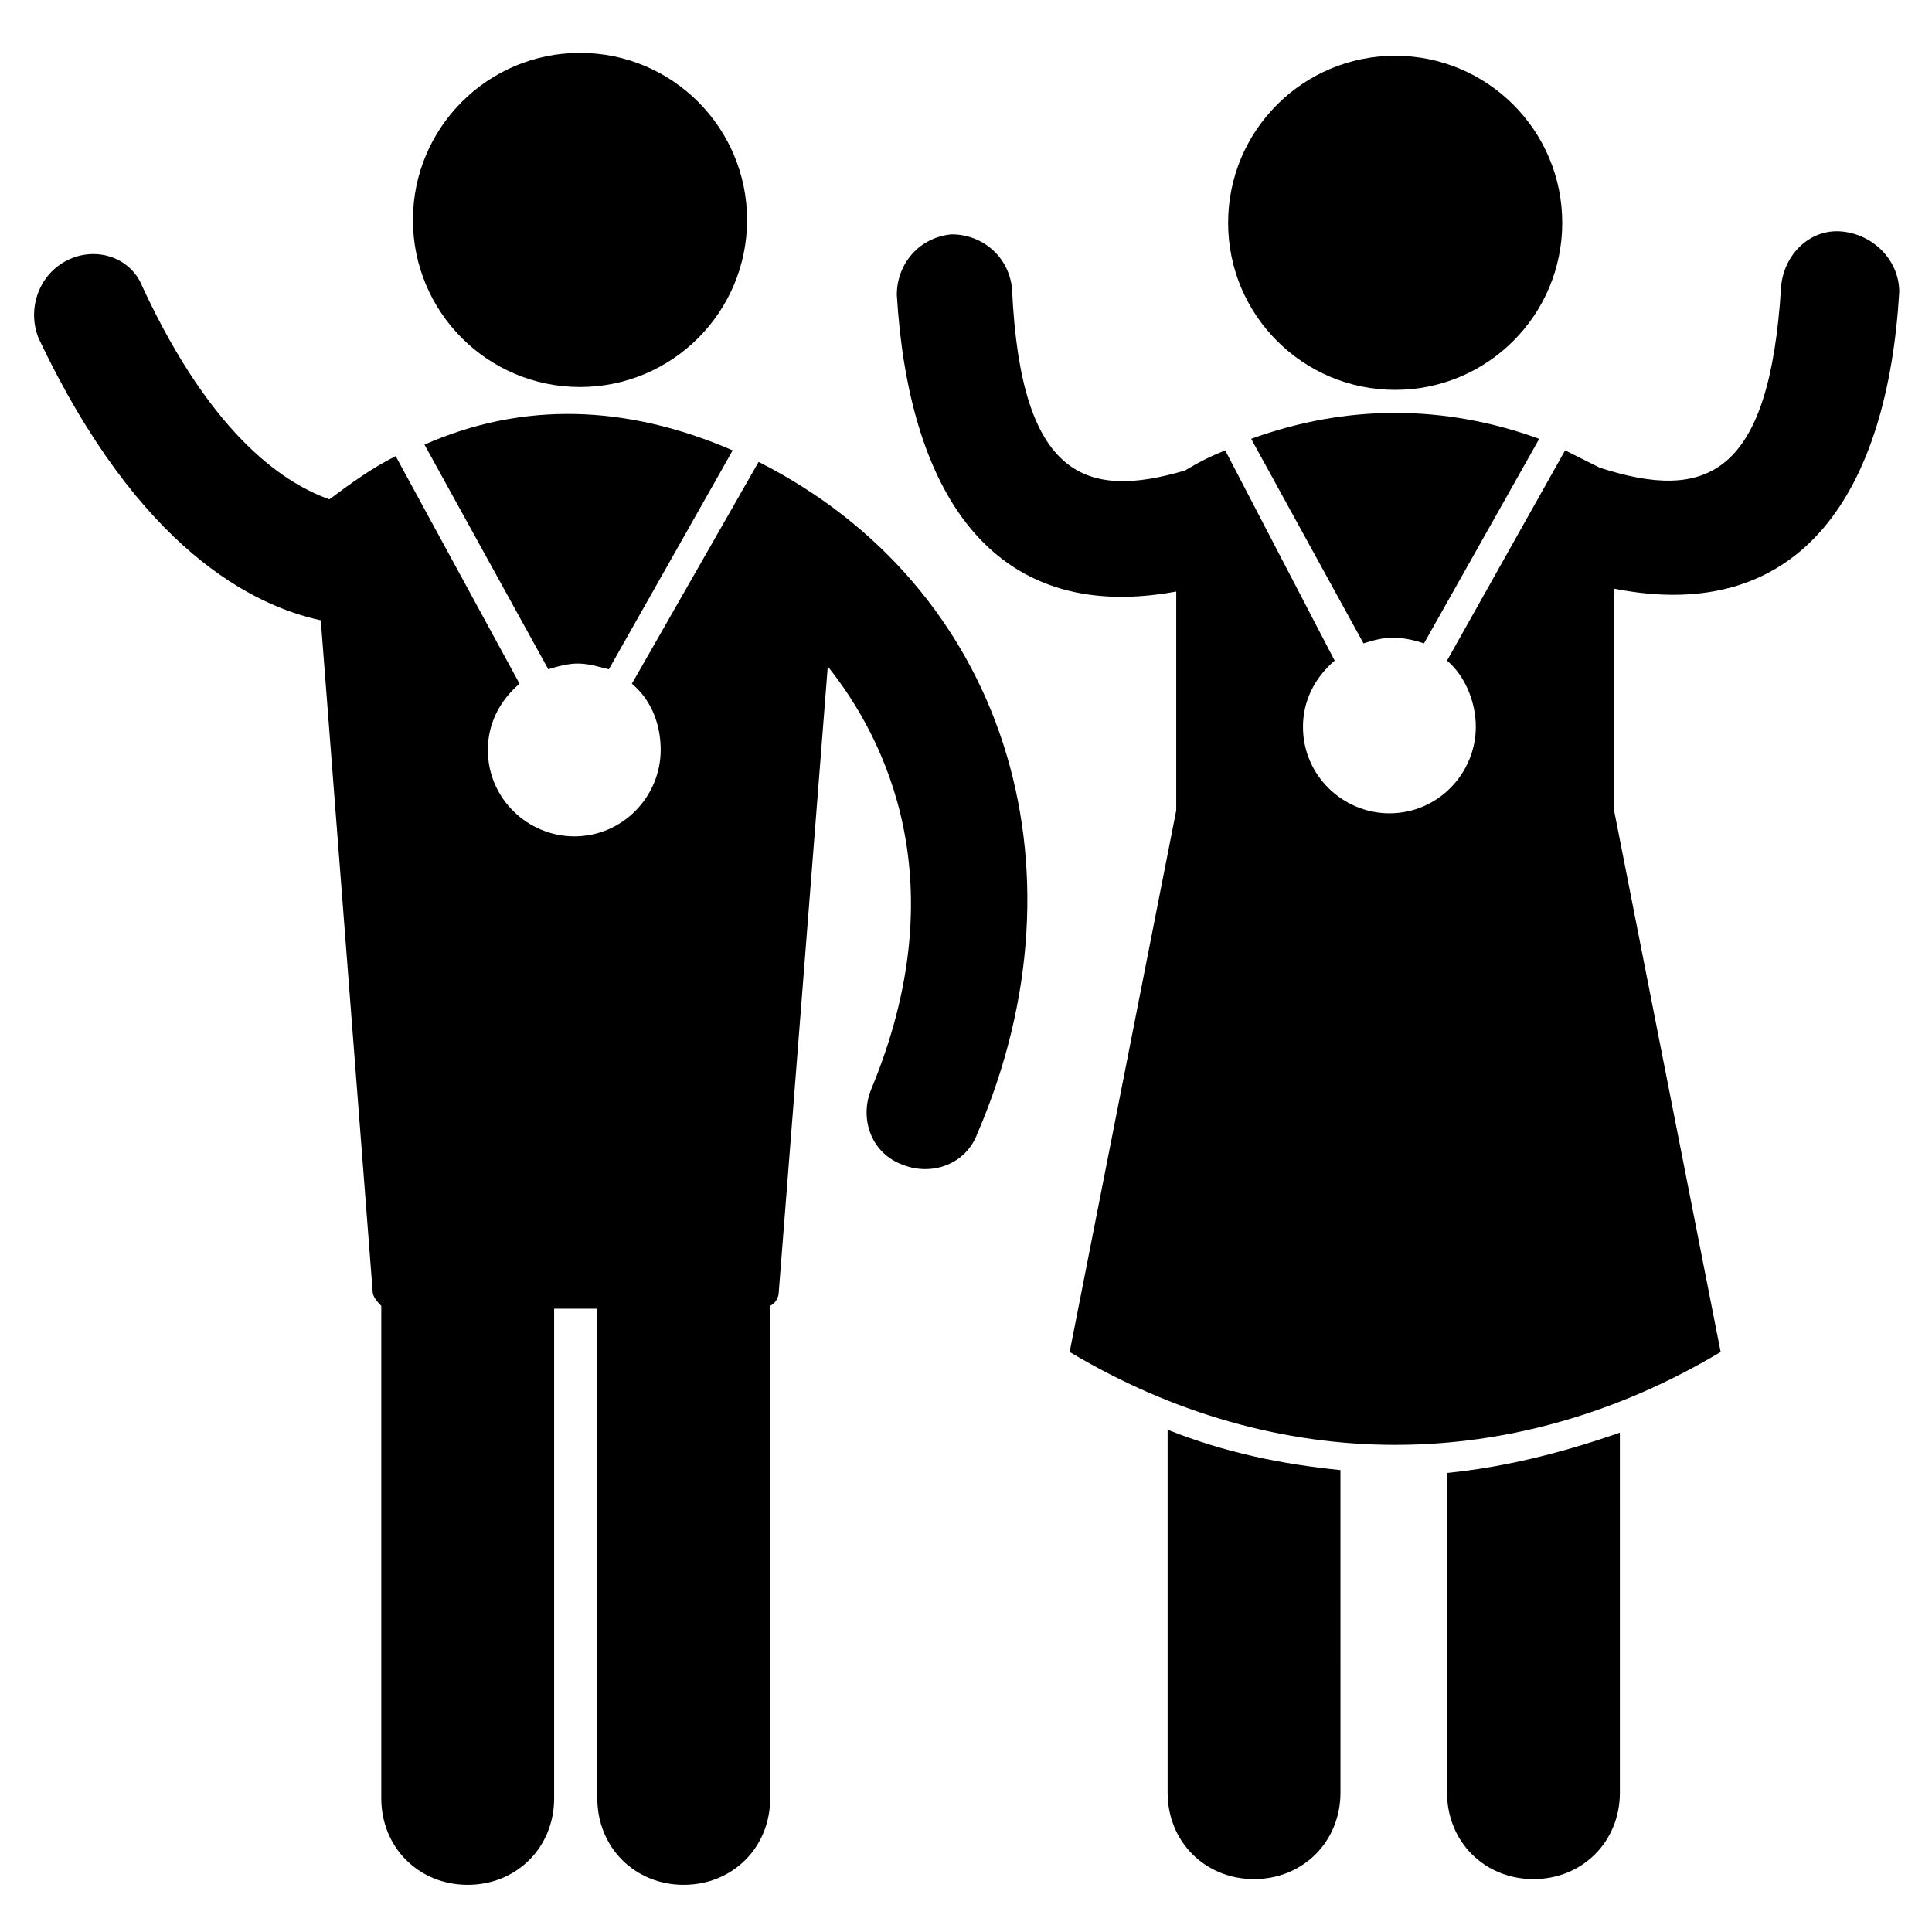
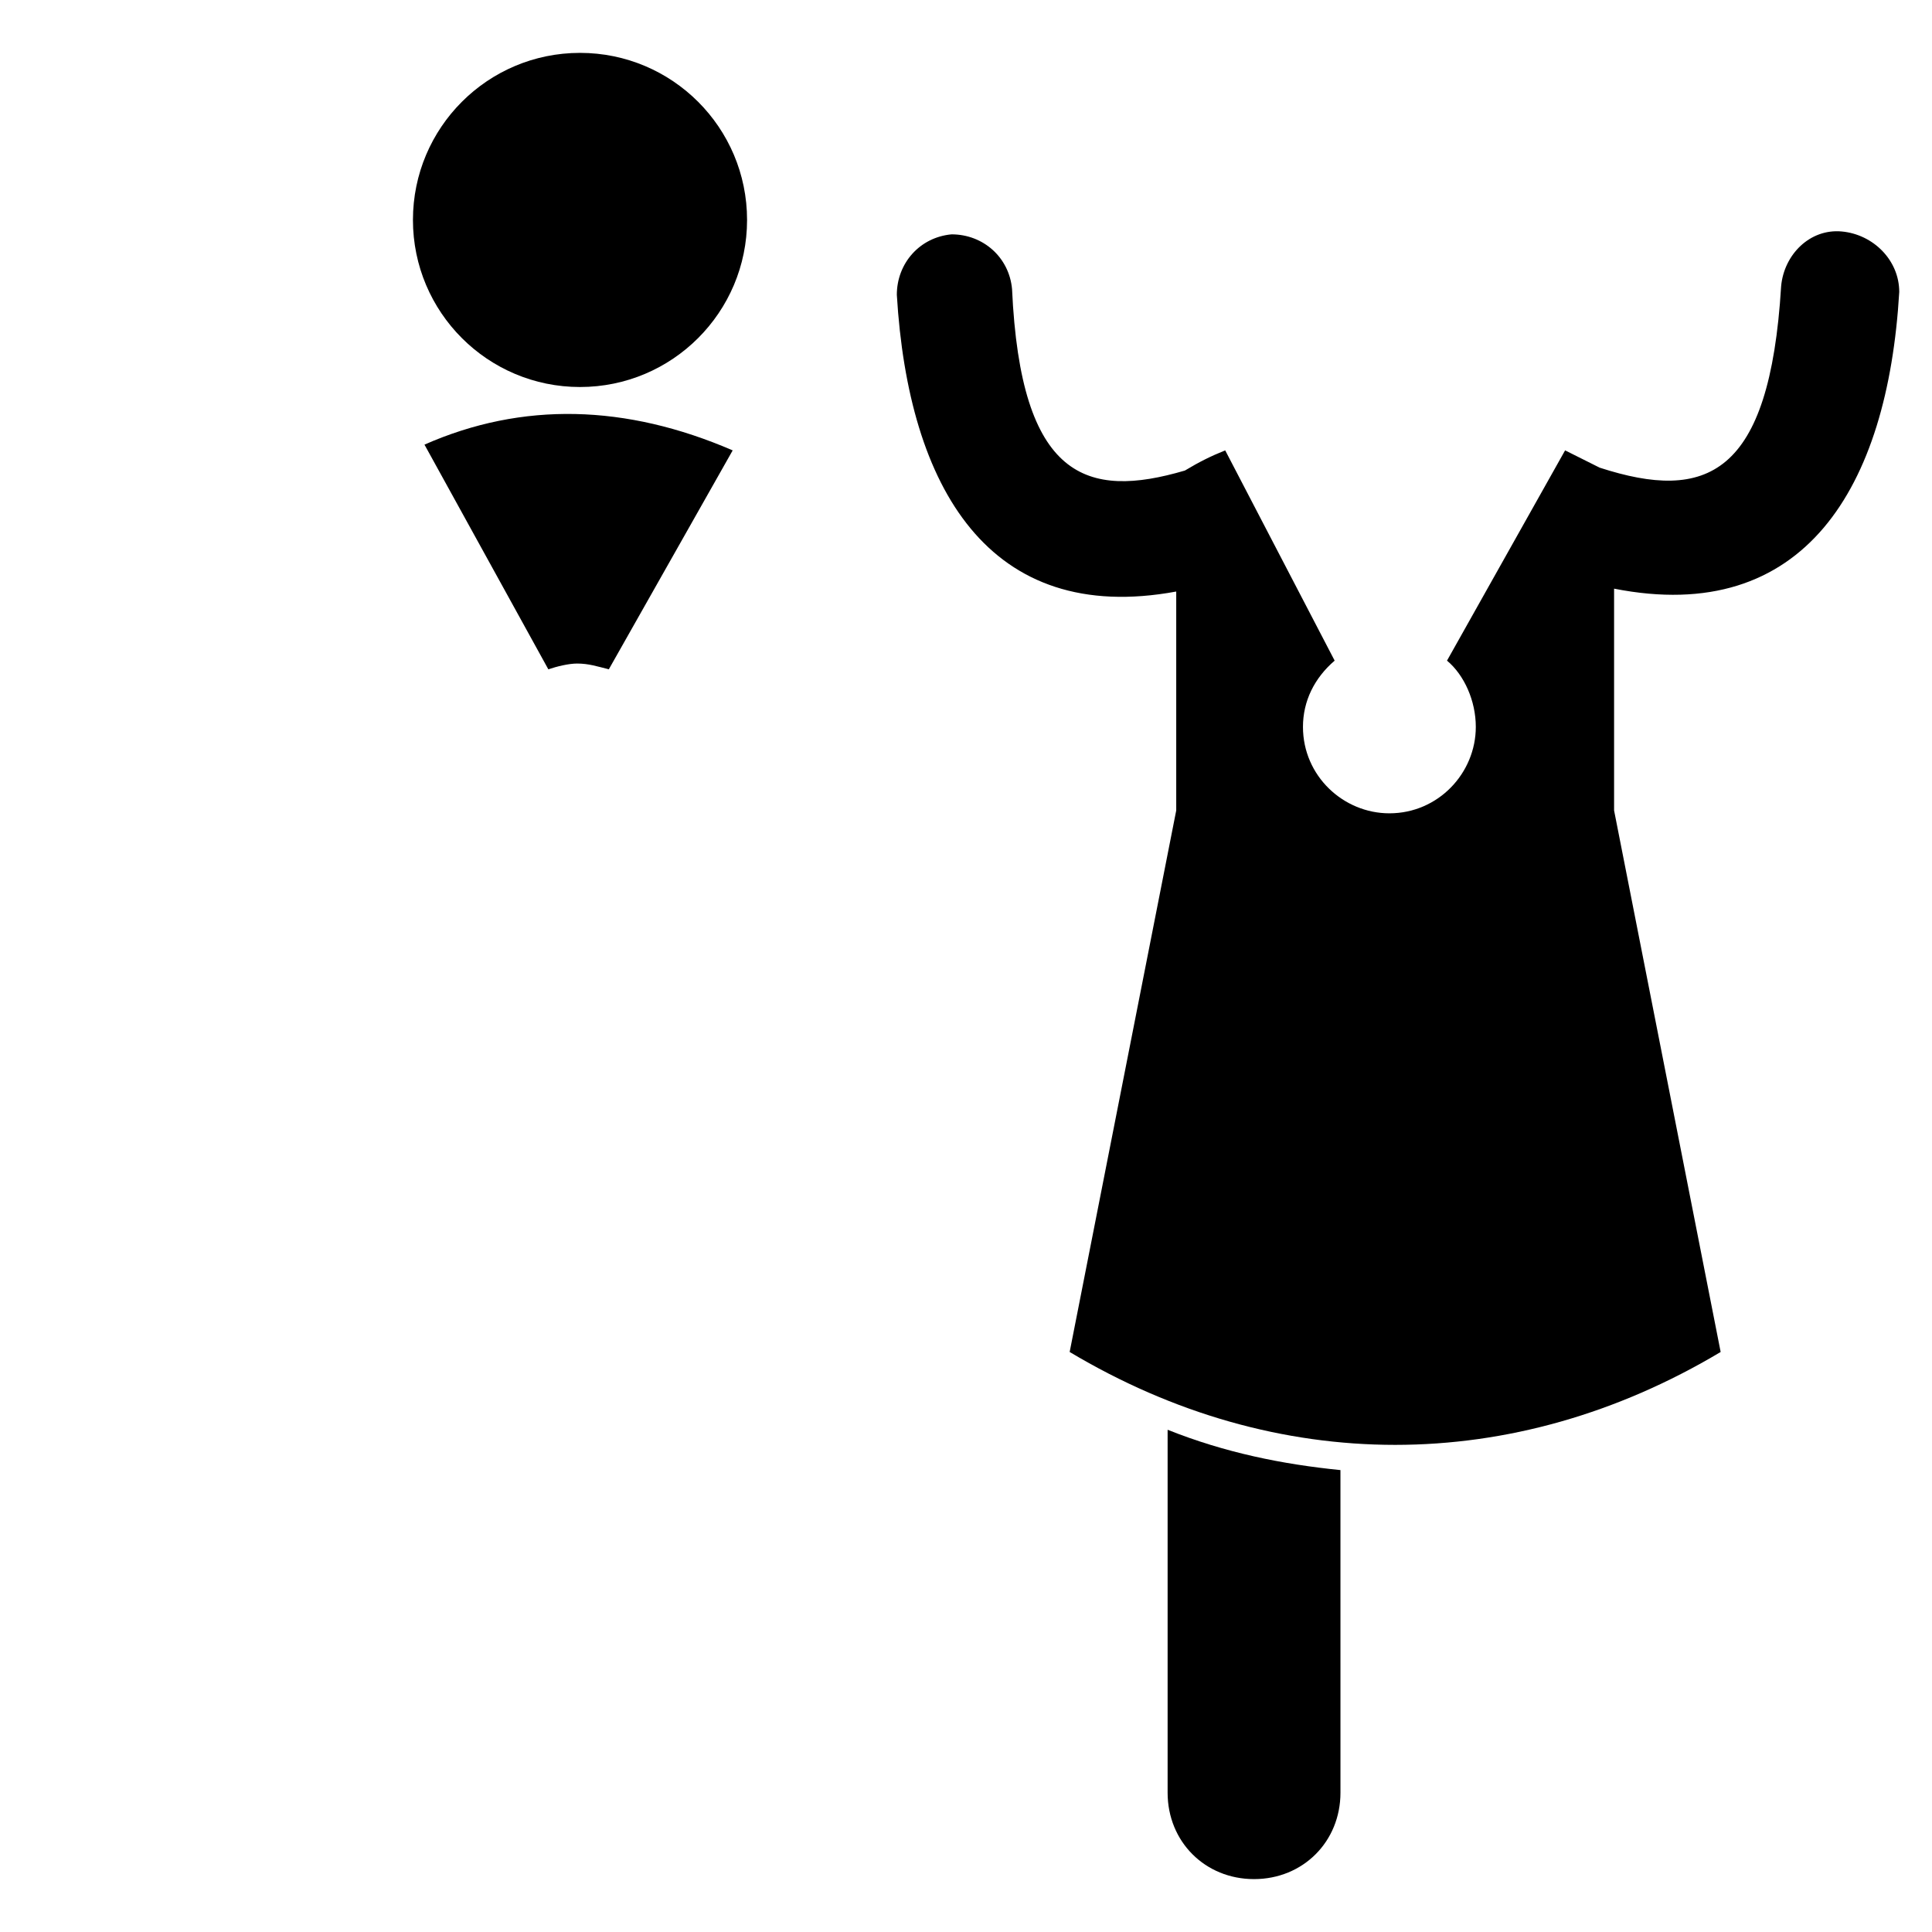
<svg xmlns="http://www.w3.org/2000/svg" fill="#000000" width="800px" height="800px" version="1.1" viewBox="144 144 512 512">
  <g>
-     <path d="m527.48 619.08c0 12.977 9.922 22.902 22.902 22.902 12.977 0 22.902-9.922 22.902-22.902l-0.004-95.418c-15.266 5.344-30.535 9.16-45.801 10.688z" />
    <path d="m453.43 619.08c0 12.977 9.922 22.902 22.902 22.902 12.977 0 22.902-9.922 22.902-22.902l-0.004-85.492c-15.266-1.527-30.535-4.582-45.801-10.688z" />
    <path d="m256.49 261.83 32.824 59.543c2.289-0.762 5.344-1.527 7.633-1.527 3.055 0 5.344 0.762 8.398 1.527l32.824-58.016c-28.246-12.215-55.727-12.977-81.68-1.527z" />
-     <path d="m345.04 266.41-33.586 58.777c4.582 3.816 7.633 9.922 7.633 17.559 0 12.215-9.922 22.902-22.902 22.902-12.215 0-22.902-9.922-22.902-22.902 0-6.871 3.055-12.977 8.398-17.559l-32.824-60.305c-6.106 3.055-11.449 6.871-17.559 11.449-10.688-3.816-30.535-15.266-49.617-56.488-3.051-7.633-12.211-10.688-19.844-6.871-7.633 3.816-10.688 12.977-7.633 20.609 26.719 56.488 57.25 70.992 74.809 74.809l13.742 177.86c0 1.527 1.527 3.055 2.289 3.816v0.762 129.77c0 12.977 9.922 22.902 22.902 22.902 12.977 0 22.902-9.922 22.902-22.902v-129.77h11.449v129.77c0 12.977 9.922 22.902 22.902 22.902 12.977 0 22.902-9.922 22.902-22.902v-129.77-0.762c1.527-0.762 2.289-2.289 2.289-3.816l12.977-165.64c15.266 19.082 34.352 57.25 11.449 112.21-3.055 7.633 0 16.793 8.398 19.848 7.633 3.055 16.793 0 19.848-8.398 30.523-70.988 6.859-145.03-58.023-177.86z" />
    <path d="m341.98 202.29c0 24.449-19.824 44.273-44.273 44.273-24.453 0-44.273-19.824-44.273-44.273 0-24.453 19.82-44.277 44.273-44.277 24.449 0 44.273 19.824 44.273 44.277" />
-     <path d="m475.57 260.3 29.77 54.199c2.289-0.762 5.344-1.527 7.633-1.527 3.055 0 6.106 0.762 8.398 1.527l30.535-54.199c-25.191-9.16-51.145-9.16-76.336 0z" />
    <path d="m632.05 205.34c-8.398-0.762-15.266 6.106-16.031 14.504-3.055 50.383-19.848 57.25-48.09 48.09-3.055-1.527-6.106-3.055-9.16-4.582l-31.297 55.723c4.582 3.816 7.633 10.688 7.633 17.559 0 12.215-9.922 22.902-22.902 22.902-12.215 0-22.902-9.922-22.902-22.902 0-6.871 3.055-12.977 8.398-17.559l-29.004-55.719c-3.816 1.527-6.871 3.055-10.688 5.344-25.953 7.633-43.512 2.289-45.801-48.09-0.762-8.398-7.633-14.504-16.031-14.504-8.398 0.762-14.504 7.633-14.504 16.031 3.055 51.145 24.426 87.785 74.043 78.625v58.016l-28.242 143.51c54.961 32.824 117.55 32.824 172.52 0l-28.242-143.51v-58.777c50.383 9.922 72.52-26.719 75.57-78.625 0.004-8.402-6.867-15.27-15.266-16.035z" />
-     <path d="m558.01 203.05c0 24.453-19.824 44.273-44.273 44.273-24.453 0-44.273-19.82-44.273-44.273 0-24.453 19.82-44.273 44.273-44.273 24.449 0 44.273 19.82 44.273 44.273" />
  </g>
</svg>